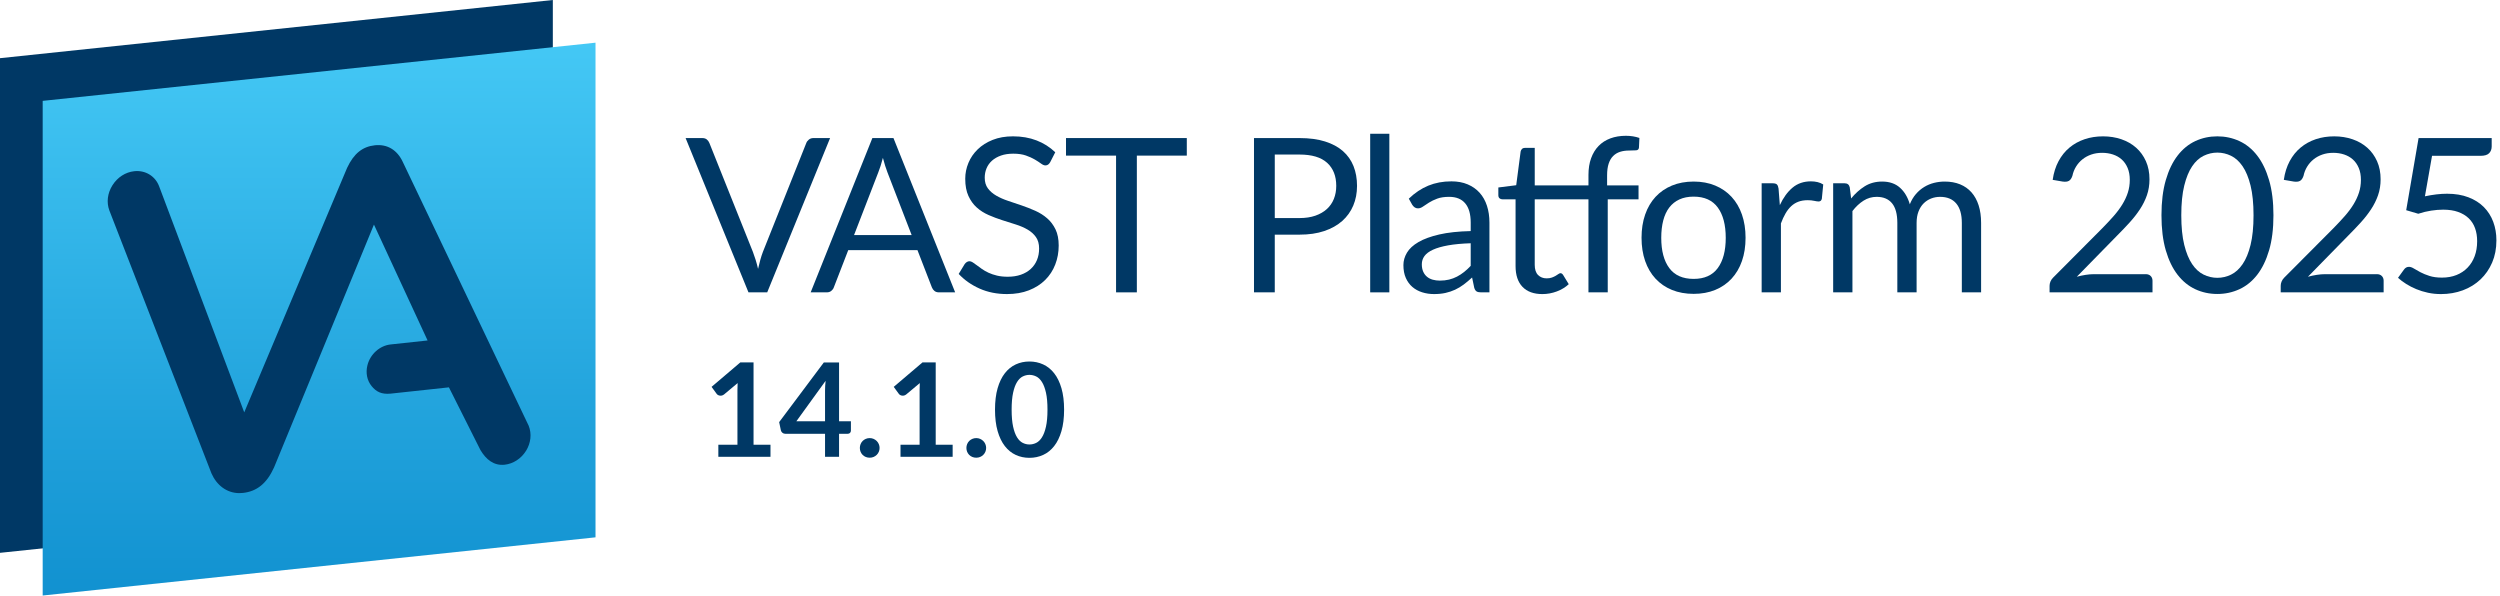
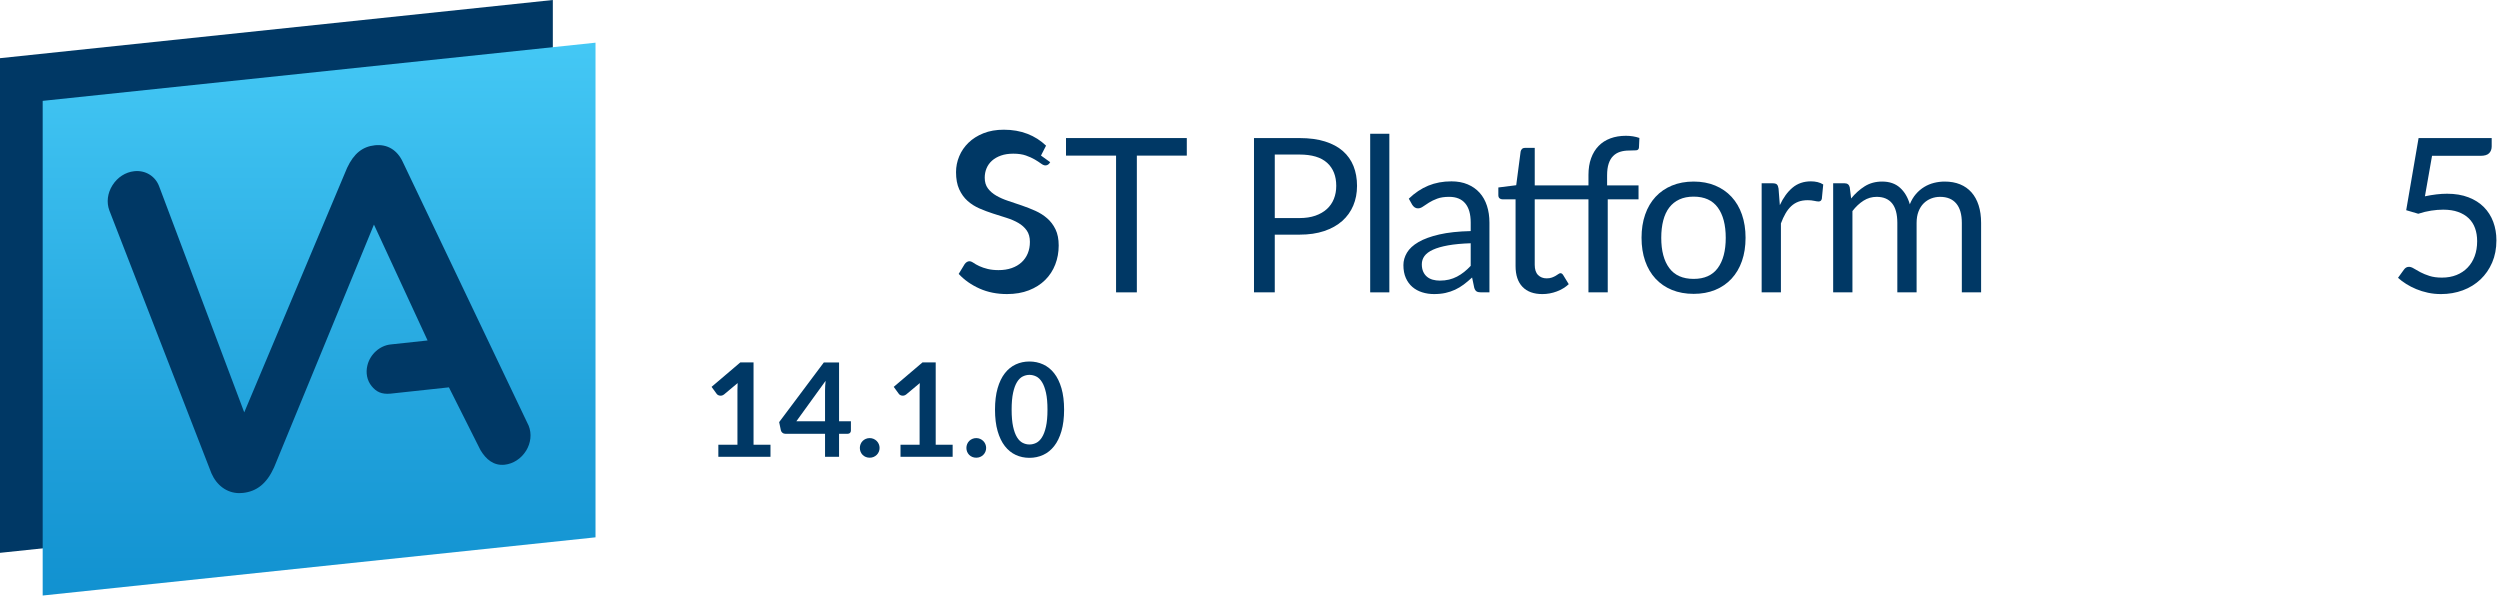
<svg xmlns="http://www.w3.org/2000/svg" id="Layer_1" data-name="Layer 1" viewBox="0 0 503.764 120">
  <defs>
    <style>
      .cls-1 {
        fill: url(#linear-gradient);
      }

      .cls-2 {
        fill: #003865;
      }

      .cls-3 {
        fill: #003865;
      }
    </style>
    <linearGradient id="linear-gradient" x1="64.3" y1="120" x2="64.3" y2="8.601" gradientUnits="userSpaceOnUse">
      <stop offset="0" stop-color="#1191d0" />
      <stop offset="1" stop-color="#44c8f5" />
    </linearGradient>
  </defs>
  <g>
    <polygon class="cls-3" points="111.399 0 0 11.723 0 111.399 111.399 99.675 111.399 0" />
    <path class="cls-1" d="M8.601,20.324v99.676l111.399-11.724V8.601L8.601,20.324ZM105.998,90.843c-.971,1.567-2.581,2.614-4.306,2.8-2.172.234-3.743-1.031-4.886-2.962l-6.347-12.628-11.753,1.267c-1.865.176-2.911-.393-3.832-1.527-.922-1.134-1.225-2.67-.831-4.213.566-2.221,2.483-3.936,4.663-4.171l7.454-.803-10.809-23.347-20.133,48.936c-1.468,3.252-3.485,4.833-6.274,5.134-.265.029-.533.041-.795.038-2.471-.034-4.501-1.6-5.544-3.99l-20.563-52.947c-.618-1.645-.39-3.505.624-5.108,1.014-1.603,2.612-2.632,4.385-2.823,2.252-.243,4.274,1.001,5.032,3.096l17.13,45.499,20.734-49.282c1.371-2.915,3.126-4.273,5.599-4.539,2.486-.268,4.478.944,5.59,3.305l25.395,53.215c.643,1.606.44,3.484-.532,5.052Z" />
  </g>
  <g>
    <g>
-       <path class="cls-2" d="M167.267,27.821l-12.67,31.09h-3.775l-12.67-31.09h3.363c.376,0,.68.094.911.282.231.188.405.427.521.716l8.765,21.935c.188.492.373,1.027.553,1.605.181.579.344,1.186.488,1.823.145-.637.296-1.244.456-1.823.159-.578.333-1.113.521-1.605l8.743-21.935c.087-.246.257-.474.51-.683s.561-.315.922-.315h3.363Z" />
-       <path class="cls-2" d="M192.468,58.911h-3.254c-.376,0-.68-.094-.911-.282-.231-.188-.405-.426-.521-.716l-2.907-7.507h-13.95l-2.907,7.507c-.087.26-.253.492-.499.694-.246.203-.55.304-.911.304h-3.254l12.432-31.09h4.252l12.432,31.09ZM183.703,47.369l-4.882-12.649c-.145-.376-.296-.813-.456-1.312s-.311-1.031-.456-1.595c-.304,1.171-.615,2.148-.933,2.929l-4.882,12.627h11.607Z" />
-       <path class="cls-2" d="M211.621,32.681c-.13.217-.271.38-.423.488s-.336.163-.553.163c-.246,0-.535-.123-.868-.369-.333-.246-.749-.517-1.248-.813s-1.099-.567-1.801-.814c-.702-.246-1.551-.369-2.549-.369-.94,0-1.768.127-2.484.38-.716.253-1.316.597-1.801,1.03-.485.434-.85.944-1.096,1.53-.246.585-.369,1.219-.369,1.898,0,.868.213,1.587.64,2.159s.991,1.06,1.692,1.464c.701.405,1.497.756,2.387,1.052.889.297,1.801.604,2.733.922.933.318,1.844.677,2.734,1.074.89.398,1.685.9,2.386,1.508s1.266,1.353,1.692,2.235.64,1.967.64,3.254c0,1.359-.231,2.636-.694,3.829s-1.139,2.231-2.028,3.113c-.89.882-1.982,1.577-3.276,2.083-1.294.506-2.766.759-4.415.759-2.025,0-3.862-.365-5.511-1.096-1.649-.73-3.059-1.717-4.23-2.961l1.215-1.996c.116-.159.256-.293.423-.401.166-.108.351-.163.553-.163.188,0,.401.076.64.228s.51.344.813.575.651.485,1.042.759c.391.275.835.528,1.334.759.499.231,1.066.423,1.703.575.636.152,1.352.228,2.148.228.998,0,1.887-.137,2.668-.412.781-.274,1.443-.662,1.985-1.161.542-.499.958-1.096,1.247-1.79.29-.694.434-1.468.434-2.321,0-.94-.213-1.71-.64-2.311s-.987-1.103-1.681-1.508c-.694-.404-1.49-.748-2.387-1.03-.897-.282-1.808-.571-2.733-.868-.926-.296-1.837-.64-2.734-1.031-.897-.391-1.692-.896-2.387-1.519s-1.255-1.399-1.681-2.333c-.427-.933-.64-2.086-.64-3.46,0-1.099.213-2.162.64-3.189.426-1.027,1.048-1.938,1.866-2.733.817-.795,1.822-1.432,3.016-1.909,1.193-.478,2.563-.716,4.111-.716,1.736,0,3.316.275,4.741.825,1.424.55,2.679,1.345,3.764,2.386l-1.02,1.996Z" />
+       <path class="cls-2" d="M211.621,32.681c-.13.217-.271.38-.423.488s-.336.163-.553.163c-.246,0-.535-.123-.868-.369-.333-.246-.749-.517-1.248-.813s-1.099-.567-1.801-.814c-.702-.246-1.551-.369-2.549-.369-.94,0-1.768.127-2.484.38-.716.253-1.316.597-1.801,1.03-.485.434-.85.944-1.096,1.53-.246.585-.369,1.219-.369,1.898,0,.868.213,1.587.64,2.159s.991,1.06,1.692,1.464c.701.405,1.497.756,2.387,1.052.889.297,1.801.604,2.733.922.933.318,1.844.677,2.734,1.074.89.398,1.685.9,2.386,1.508s1.266,1.353,1.692,2.235.64,1.967.64,3.254c0,1.359-.231,2.636-.694,3.829s-1.139,2.231-2.028,3.113c-.89.882-1.982,1.577-3.276,2.083-1.294.506-2.766.759-4.415.759-2.025,0-3.862-.365-5.511-1.096-1.649-.73-3.059-1.717-4.23-2.961l1.215-1.996c.116-.159.256-.293.423-.401.166-.108.351-.163.553-.163.188,0,.401.076.64.228c.391.275.835.528,1.334.759.499.231,1.066.423,1.703.575.636.152,1.352.228,2.148.228.998,0,1.887-.137,2.668-.412.781-.274,1.443-.662,1.985-1.161.542-.499.958-1.096,1.247-1.79.29-.694.434-1.468.434-2.321,0-.94-.213-1.71-.64-2.311s-.987-1.103-1.681-1.508c-.694-.404-1.49-.748-2.387-1.03-.897-.282-1.808-.571-2.733-.868-.926-.296-1.837-.64-2.734-1.031-.897-.391-1.692-.896-2.387-1.519s-1.255-1.399-1.681-2.333c-.427-.933-.64-2.086-.64-3.46,0-1.099.213-2.162.64-3.189.426-1.027,1.048-1.938,1.866-2.733.817-.795,1.822-1.432,3.016-1.909,1.193-.478,2.563-.716,4.111-.716,1.736,0,3.316.275,4.741.825,1.424.55,2.679,1.345,3.764,2.386l-1.02,1.996Z" />
      <path class="cls-2" d="M239.147,31.357h-10.066v27.554h-4.188v-27.554h-10.088v-3.537h24.342v3.537Z" />
      <path class="cls-2" d="M261.863,27.821c1.967,0,3.678.228,5.131.684,1.454.456,2.658,1.103,3.613,1.942.954.839,1.666,1.852,2.137,3.037.47,1.187.705,2.51.705,3.971,0,1.446-.253,2.77-.76,3.97-.506,1.201-1.247,2.235-2.224,3.103s-2.184,1.544-3.623,2.028c-1.439.485-3.1.727-4.979.727h-4.99v11.629h-4.187v-31.09h9.177ZM261.863,43.941c1.2,0,2.26-.159,3.179-.477.918-.318,1.692-.763,2.321-1.334.629-.571,1.103-1.255,1.421-2.05s.478-1.67.478-2.625c0-1.981-.611-3.529-1.833-4.643-1.223-1.114-3.077-1.67-5.565-1.67h-4.99v12.8h4.99Z" />
      <path class="cls-2" d="M279.961,26.953v31.958h-3.861v-31.958h3.861Z" />
      <path class="cls-2" d="M283.88,40.036c1.215-1.171,2.523-2.046,3.927-2.625s2.958-.868,4.665-.868c1.229,0,2.321.203,3.275.608.955.405,1.758.969,2.408,1.692.651.724,1.143,1.599,1.476,2.625s.499,2.155.499,3.384v14.059h-1.714c-.376,0-.665-.062-.868-.185-.202-.123-.361-.365-.477-.727l-.435-2.083c-.578.535-1.143,1.009-1.692,1.421-.55.412-1.128.759-1.735,1.041-.607.282-1.255.499-1.941.651-.688.152-1.45.228-2.289.228-.854,0-1.656-.119-2.408-.358-.753-.239-1.407-.597-1.964-1.074-.557-.477-.998-1.081-1.323-1.812-.325-.73-.488-1.595-.488-2.593,0-.868.238-1.703.716-2.506s1.251-1.515,2.321-2.137,2.466-1.132,4.188-1.53c1.722-.397,3.833-.625,6.335-.683v-1.714c0-1.707-.368-2.997-1.106-3.873-.737-.875-1.815-1.312-3.232-1.312-.954,0-1.754.119-2.397.358s-1.2.506-1.67.803c-.471.296-.876.564-1.216.803s-.676.358-1.009.358c-.26,0-.484-.068-.672-.206-.188-.137-.348-.307-.478-.51l-.694-1.237ZM296.354,49.018c-1.778.058-3.294.199-4.545.423-1.251.225-2.271.517-3.059.878-.789.362-1.36.789-1.715,1.28s-.531,1.042-.531,1.649c0,.579.094,1.078.282,1.497.188.419.444.763.771,1.03.325.268.708.463,1.149.586.441.123.915.185,1.421.185.68,0,1.302-.068,1.866-.206s1.096-.336,1.595-.597.977-.571,1.432-.933c.456-.361.9-.773,1.334-1.237v-4.556Z" />
      <path class="cls-2" d="M320.082,58.911v-18.745h-10.826v13.191c0,.926.224,1.613.672,2.061.448.449,1.027.673,1.736.673.404,0,.755-.054,1.052-.163.296-.108.554-.228.771-.358.217-.13.401-.25.553-.358.152-.108.286-.163.401-.163.203,0,.384.123.543.369l1.128,1.844c-.665.622-1.468,1.11-2.408,1.464-.94.354-1.909.532-2.907.532-1.735,0-3.07-.484-4.003-1.454-.933-.969-1.399-2.365-1.399-4.188v-13.451h-2.646c-.232,0-.427-.068-.586-.206s-.239-.351-.239-.64v-1.541l3.602-.456.89-6.791c.044-.217.142-.394.293-.531.152-.137.351-.206.597-.206h1.953v7.572h10.826v-2.126c0-1.258.177-2.375.531-3.352.354-.977.856-1.801,1.508-2.474.65-.672,1.442-1.182,2.376-1.529.933-.347,1.978-.521,3.135-.521.969,0,1.873.145,2.712.434l-.087,1.931c-.029.347-.221.536-.575.564s-.828.043-1.421.043c-.665,0-1.269.086-1.812.26-.542.173-1.009.456-1.399.846-.391.39-.69.904-.9,1.54-.21.637-.314,1.425-.314,2.365v2.018h6.335v2.799h-6.205v18.745h-3.883Z" />
      <path class="cls-2" d="M341.282,36.586c1.605,0,3.052.268,4.339.803,1.287.536,2.387,1.295,3.298,2.278.911.984,1.609,2.173,2.094,3.569.484,1.396.727,2.955.727,4.675,0,1.736-.242,3.298-.727,4.687s-1.183,2.575-2.094,3.558c-.911.984-2.011,1.739-3.298,2.267s-2.733.792-4.339.792c-1.62,0-3.077-.264-4.372-.792-1.294-.528-2.397-1.283-3.309-2.267-.911-.983-1.608-2.169-2.094-3.558-.484-1.389-.727-2.951-.727-4.687,0-1.721.242-3.279.727-4.675.485-1.396,1.183-2.585,2.094-3.569.911-.983,2.015-1.743,3.309-2.278,1.295-.535,2.752-.803,4.372-.803ZM341.282,56.199c2.17,0,3.789-.727,4.86-2.181,1.069-1.454,1.605-3.482,1.605-6.085,0-2.618-.536-4.657-1.605-6.118-1.071-1.461-2.69-2.191-4.86-2.191-1.1,0-2.058.188-2.875.564-.817.376-1.497.919-2.039,1.627s-.947,1.58-1.215,2.614-.401,2.202-.401,3.504c0,2.604.538,4.632,1.616,6.085,1.077,1.454,2.716,2.181,4.914,2.181Z" />
      <path class="cls-2" d="M358.647,41.337c.694-1.504,1.548-2.679,2.561-3.525,1.012-.846,2.249-1.27,3.71-1.27.463,0,.907.051,1.334.152.427.102.807.261,1.139.478l-.281,2.886c-.087.361-.304.542-.651.542-.202,0-.499-.043-.89-.13s-.832-.13-1.323-.13c-.694,0-1.312.102-1.855.304-.542.203-1.026.503-1.453.9-.427.398-.811.89-1.149,1.476-.341.585-.648,1.255-.923,2.007v13.885h-3.883v-21.978h2.213c.419,0,.708.08.867.239s.268.434.326.824l.26,3.341Z" />
      <path class="cls-2" d="M369.392,58.911v-21.978h2.321c.549,0,.89.268,1.02.803l.282,2.256c.81-.998,1.721-1.815,2.733-2.452,1.013-.636,2.184-.955,3.515-.955,1.476,0,2.672.413,3.591,1.237.918.824,1.58,1.938,1.985,3.341.317-.795.727-1.482,1.226-2.061s1.06-1.056,1.682-1.432c.621-.376,1.283-.651,1.985-.825.701-.173,1.413-.26,2.137-.26,1.157,0,2.188.185,3.092.553.903.369,1.67.908,2.3,1.617.629.709,1.109,1.58,1.442,2.614s.499,2.217.499,3.547v13.994h-3.884v-13.994c0-1.721-.376-3.027-1.128-3.917-.752-.889-1.837-1.334-3.254-1.334-.637,0-1.241.112-1.812.336-.572.224-1.074.553-1.509.987-.434.434-.777.98-1.03,1.638s-.38,1.421-.38,2.289v13.994h-3.883v-13.994c0-1.765-.354-3.081-1.063-3.949-.709-.868-1.743-1.302-3.103-1.302-.954,0-1.837.257-2.646.77-.811.514-1.556,1.211-2.235,2.094v16.38h-3.883Z" />
-       <path class="cls-2" d="M432.374,55.245c.419,0,.752.123.998.369.245.246.368.564.368.955v2.343h-20.741v-1.323c0-.275.058-.557.174-.846.115-.29.296-.557.543-.803l9.958-10.002c.824-.839,1.576-1.645,2.256-2.419s1.259-1.551,1.736-2.333c.478-.781.846-1.573,1.106-2.375.26-.803.391-1.66.391-2.571,0-.911-.146-1.71-.435-2.397s-.683-1.255-1.182-1.703-1.089-.785-1.769-1.009c-.68-.224-1.41-.336-2.191-.336-.796,0-1.526.116-2.191.347s-1.255.553-1.768.965c-.514.412-.944.9-1.291,1.464-.348.564-.594,1.186-.738,1.866-.173.507-.408.843-.705,1.009-.297.167-.712.214-1.247.141l-2.018-.347c.202-1.417.597-2.672,1.182-3.764.586-1.092,1.324-2.007,2.214-2.745.889-.737,1.905-1.298,3.048-1.681s2.379-.575,3.71-.575c1.316,0,2.546.195,3.688.586s2.133.959,2.972,1.703c.839.745,1.497,1.653,1.975,2.723.478,1.071.716,2.286.716,3.645,0,1.157-.173,2.231-.521,3.222-.347.991-.817,1.935-1.41,2.831-.593.897-1.276,1.772-2.05,2.625-.774.854-1.595,1.714-2.463,2.582l-8.201,8.375c.578-.159,1.164-.285,1.758-.379.593-.094,1.164-.141,1.714-.141h10.414Z" />
-       <path class="cls-2" d="M458.112,43.377c0,2.719-.293,5.073-.879,7.062-.585,1.989-1.385,3.634-2.396,4.936-1.013,1.302-2.21,2.271-3.591,2.907-1.382.637-2.86.955-4.438.955-1.591,0-3.069-.318-4.437-.955-1.367-.636-2.557-1.605-3.569-2.907-1.012-1.302-1.808-2.947-2.386-4.936-.579-1.989-.868-4.343-.868-7.062s.289-5.077.868-7.073c.578-1.996,1.374-3.648,2.386-4.958,1.013-1.309,2.202-2.282,3.569-2.918,1.367-.636,2.846-.955,4.437-.955,1.577,0,3.056.318,4.438.955,1.381.637,2.578,1.609,3.591,2.918,1.012,1.309,1.812,2.961,2.396,4.958.586,1.996.879,4.354.879,7.073ZM454.099,43.377c0-2.372-.199-4.364-.597-5.977s-.933-2.911-1.605-3.895c-.673-.983-1.45-1.688-2.332-2.115-.883-.427-1.801-.64-2.756-.64-.954,0-1.873.213-2.755.64-.883.427-1.656,1.132-2.321,2.115-.666.984-1.197,2.282-1.595,3.895-.398,1.613-.597,3.605-.597,5.977s.198,4.361.597,5.966c.397,1.605.929,2.9,1.595,3.884.665.983,1.438,1.688,2.321,2.115.882.427,1.801.64,2.755.64.955,0,1.873-.213,2.756-.64.882-.427,1.659-1.132,2.332-2.115.673-.984,1.208-2.278,1.605-3.884s.597-3.594.597-5.966Z" />
-       <path class="cls-2" d="M478.949,55.245c.419,0,.752.123.998.369.245.246.368.564.368.955v2.343h-20.741v-1.323c0-.275.058-.557.174-.846.115-.29.296-.557.543-.803l9.958-10.002c.824-.839,1.576-1.645,2.256-2.419s1.259-1.551,1.736-2.333c.478-.781.846-1.573,1.106-2.375.26-.803.391-1.66.391-2.571,0-.911-.146-1.71-.435-2.397s-.683-1.255-1.182-1.703-1.089-.785-1.769-1.009c-.68-.224-1.41-.336-2.191-.336-.796,0-1.526.116-2.191.347s-1.255.553-1.768.965c-.514.412-.944.9-1.291,1.464-.348.564-.594,1.186-.738,1.866-.173.507-.408.843-.705,1.009-.297.167-.712.214-1.247.141l-2.018-.347c.202-1.417.597-2.672,1.182-3.764.586-1.092,1.324-2.007,2.214-2.745.889-.737,1.905-1.298,3.048-1.681s2.379-.575,3.71-.575c1.316,0,2.546.195,3.688.586s2.133.959,2.972,1.703c.839.745,1.497,1.653,1.975,2.723.478,1.071.716,2.286.716,3.645,0,1.157-.173,2.231-.521,3.222-.347.991-.817,1.935-1.41,2.831-.593.897-1.276,1.772-2.05,2.625-.774.854-1.595,1.714-2.463,2.582l-8.201,8.375c.578-.159,1.164-.285,1.758-.379.593-.094,1.164-.141,1.714-.141h10.414Z" />
      <path class="cls-2" d="M488.633,39.559c1.62-.347,3.11-.521,4.47-.521,1.62,0,3.052.239,4.296.716,1.244.477,2.281,1.135,3.113,1.974.831.839,1.461,1.83,1.888,2.972.427,1.143.64,2.387.64,3.732,0,1.649-.285,3.139-.856,4.469-.572,1.331-1.36,2.47-2.365,3.417-1.006.948-2.188,1.674-3.547,2.181-1.36.506-2.828.759-4.404.759-.911,0-1.787-.09-2.626-.271-.839-.181-1.623-.423-2.354-.727s-1.407-.651-2.028-1.042c-.622-.391-1.172-.803-1.649-1.236l1.193-1.649c.261-.376.601-.564,1.02-.564.289,0,.615.112.977.336.361.225.803.474,1.323.749.521.275,1.132.524,1.834.749.701.225,1.536.336,2.506.336,1.084,0,2.061-.174,2.929-.521s1.612-.842,2.234-1.486,1.1-1.414,1.432-2.311c.333-.896.499-1.901.499-3.016,0-.969-.141-1.844-.423-2.625-.282-.781-.709-1.446-1.28-1.996-.571-.549-1.283-.976-2.137-1.28-.854-.304-1.852-.456-2.994-.456-.781,0-1.595.065-2.44.195-.847.13-1.711.34-2.593.629l-2.43-.716,2.495-14.537h14.731v1.692c0,.55-.171,1.002-.51,1.356-.341.354-.923.532-1.747.532h-9.763l-1.433,8.158Z" />
    </g>
    <g>
      <path class="cls-2" d="M155.257,89.617v2.43h-10.507v-2.43h3.848v-11.071c0-.438.013-.889.04-1.353l-2.732,2.285c-.158.122-.313.199-.466.229s-.298.033-.434.007-.256-.072-.361-.139c-.105-.065-.184-.138-.236-.216l-1.024-1.405,5.792-4.926h2.666v16.588h3.415Z" />
      <path class="cls-2" d="M171.463,84.889v1.879c0,.175-.057.326-.17.453-.114.127-.276.19-.486.19h-1.733v4.636h-2.824v-4.636h-8.011c-.219,0-.412-.068-.578-.204-.167-.136-.271-.304-.315-.506l-.342-1.642,8.997-12.018h3.073v11.847h2.39ZM166.25,84.889v-6.212c0-.586.04-1.234.118-1.943l-5.897,8.155h5.779Z" />
      <path class="cls-2" d="M173.263,90.261c0-.271.05-.529.151-.774s.239-.456.414-.631c.175-.175.385-.315.63-.42.245-.105.508-.158.788-.158.28,0,.541.053.781.158.241.104.451.245.63.42.179.175.322.386.427.631s.158.503.158.774c0,.28-.053.541-.158.781-.105.241-.248.449-.427.624-.18.175-.39.313-.63.414s-.501.15-.781.15c-.28,0-.543-.05-.788-.15s-.456-.239-.63-.414c-.175-.175-.313-.383-.414-.624-.101-.24-.151-.501-.151-.781Z" />
      <path class="cls-2" d="M191.964,89.617v2.43h-10.507v-2.43h3.848v-11.071c0-.438.013-.889.04-1.353l-2.732,2.285c-.158.122-.313.199-.466.229s-.298.033-.434.007-.256-.072-.361-.139c-.105-.065-.184-.138-.236-.216l-1.024-1.405,5.792-4.926h2.666v16.588h3.415Z" />
      <path class="cls-2" d="M194.735,90.261c0-.271.05-.529.151-.774s.239-.456.414-.631c.175-.175.385-.315.63-.42.245-.105.508-.158.788-.158.28,0,.541.053.781.158.241.104.451.245.63.42.179.175.322.386.427.631s.158.503.158.774c0,.28-.053.541-.158.781-.105.241-.248.449-.427.624-.18.175-.39.313-.63.414s-.501.15-.781.15c-.28,0-.543-.05-.788-.15s-.456-.239-.63-.414c-.175-.175-.313-.383-.414-.624-.101-.24-.151-.501-.151-.781Z" />
      <path class="cls-2" d="M214.422,82.552c0,1.654-.177,3.093-.532,4.313-.354,1.222-.845,2.231-1.471,3.027-.626.797-1.366,1.391-2.219,1.78-.854.39-1.775.584-2.765.584-.99,0-1.907-.194-2.751-.584-.845-.39-1.579-.983-2.2-1.78-.622-.796-1.107-1.806-1.458-3.027-.351-1.221-.525-2.659-.525-4.313,0-1.664.175-3.104.525-4.321.35-1.217.836-2.224,1.458-3.021s1.355-1.391,2.2-1.779c.845-.391,1.762-.585,2.751-.585.989,0,1.911.194,2.765.585.854.389,1.593.982,2.219,1.779s1.117,1.804,1.471,3.021.532,2.657.532,4.321ZM211.073,82.552c0-1.375-.101-2.514-.302-3.415-.202-.901-.471-1.62-.808-2.154-.337-.533-.725-.908-1.162-1.123-.438-.214-.893-.321-1.366-.321-.464,0-.913.107-1.346.321-.434.215-.817.59-1.149,1.123-.333.534-.598,1.253-.794,2.154-.197.901-.295,2.04-.295,3.415,0,1.374.098,2.513.295,3.414.197.902.462,1.62.794,2.154s.716.908,1.149,1.123c.433.215.882.321,1.346.321.473,0,.928-.106,1.366-.321.438-.215.825-.589,1.162-1.123.337-.534.606-1.252.808-2.154.201-.901.302-2.04.302-3.414Z" />
    </g>
  </g>
</svg>